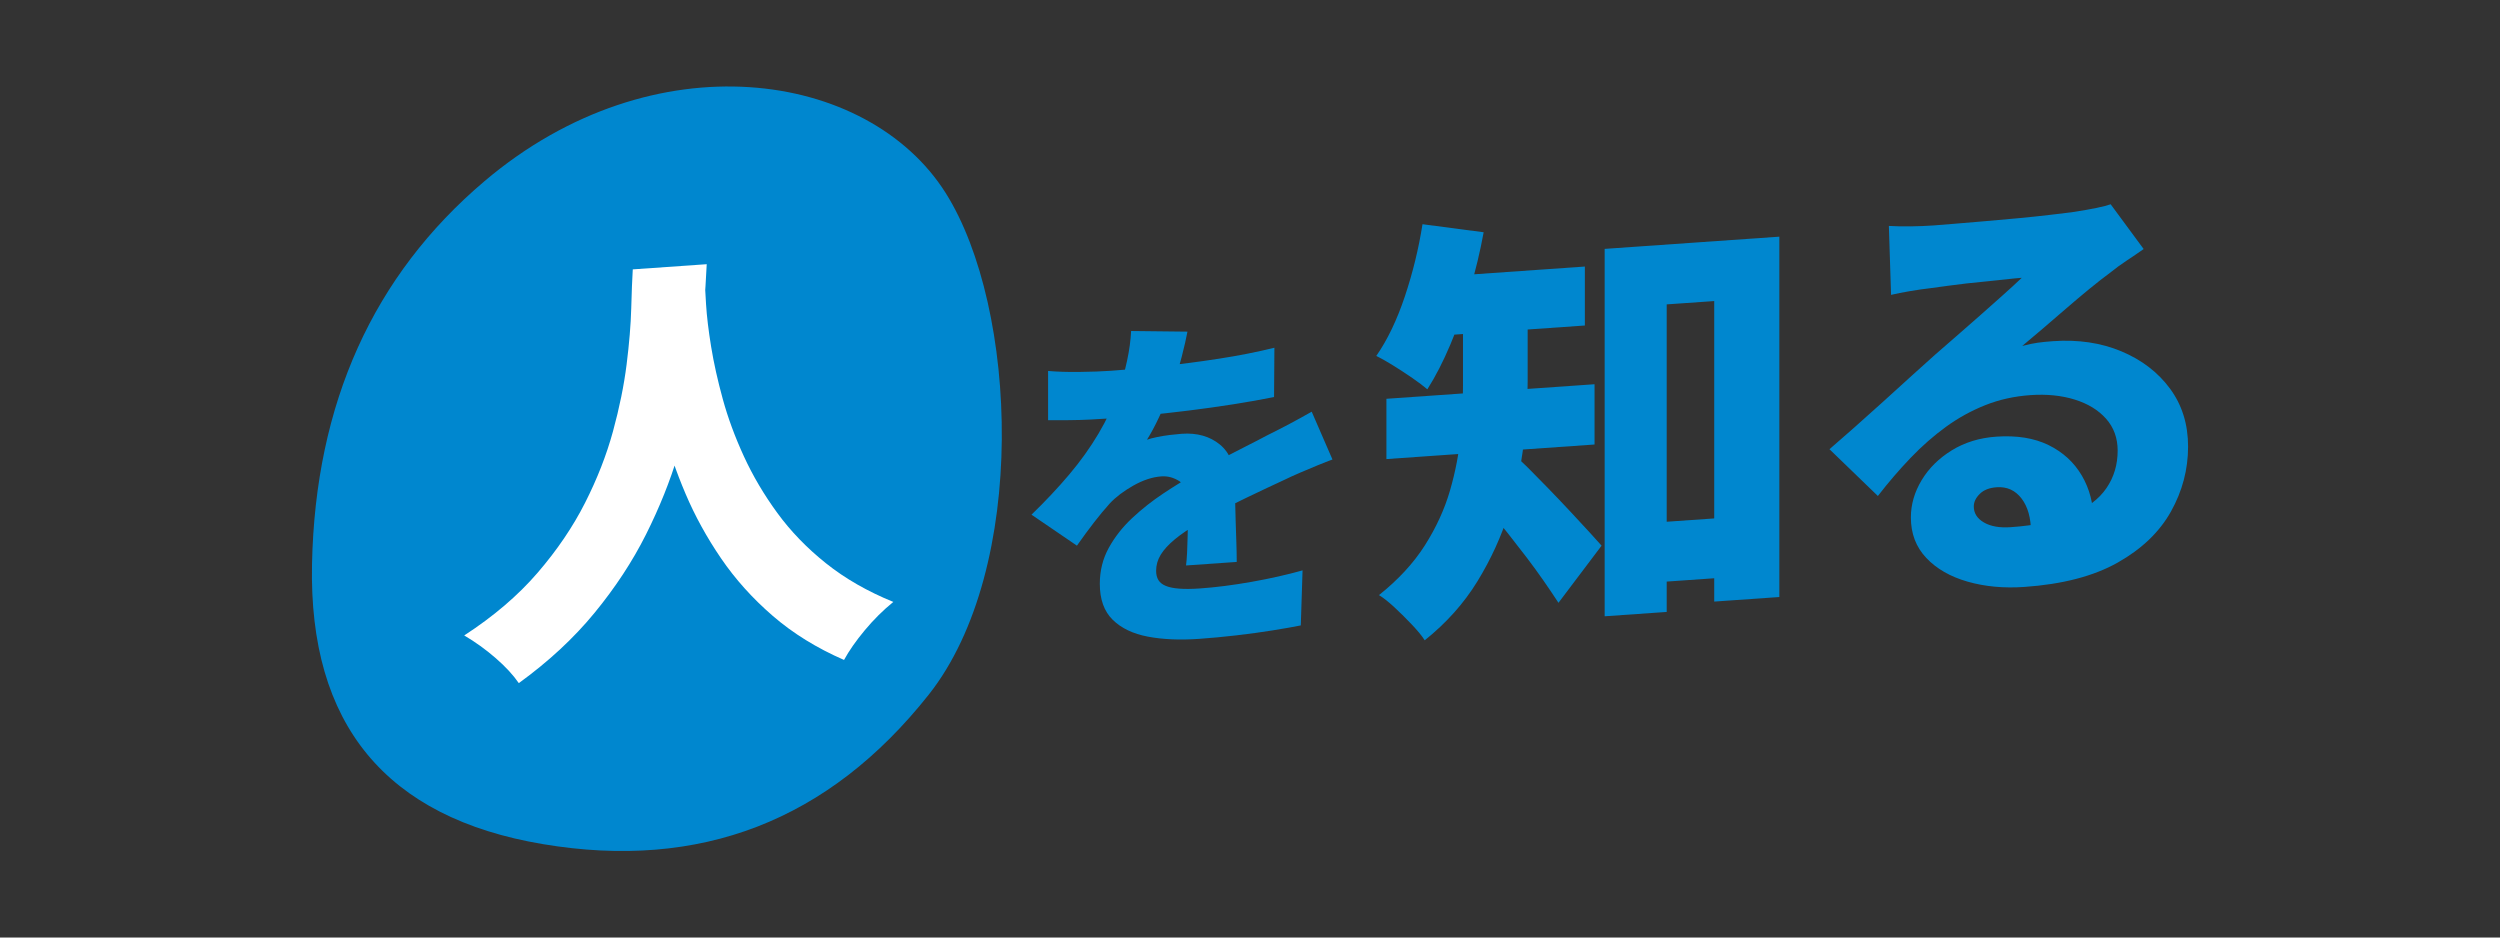
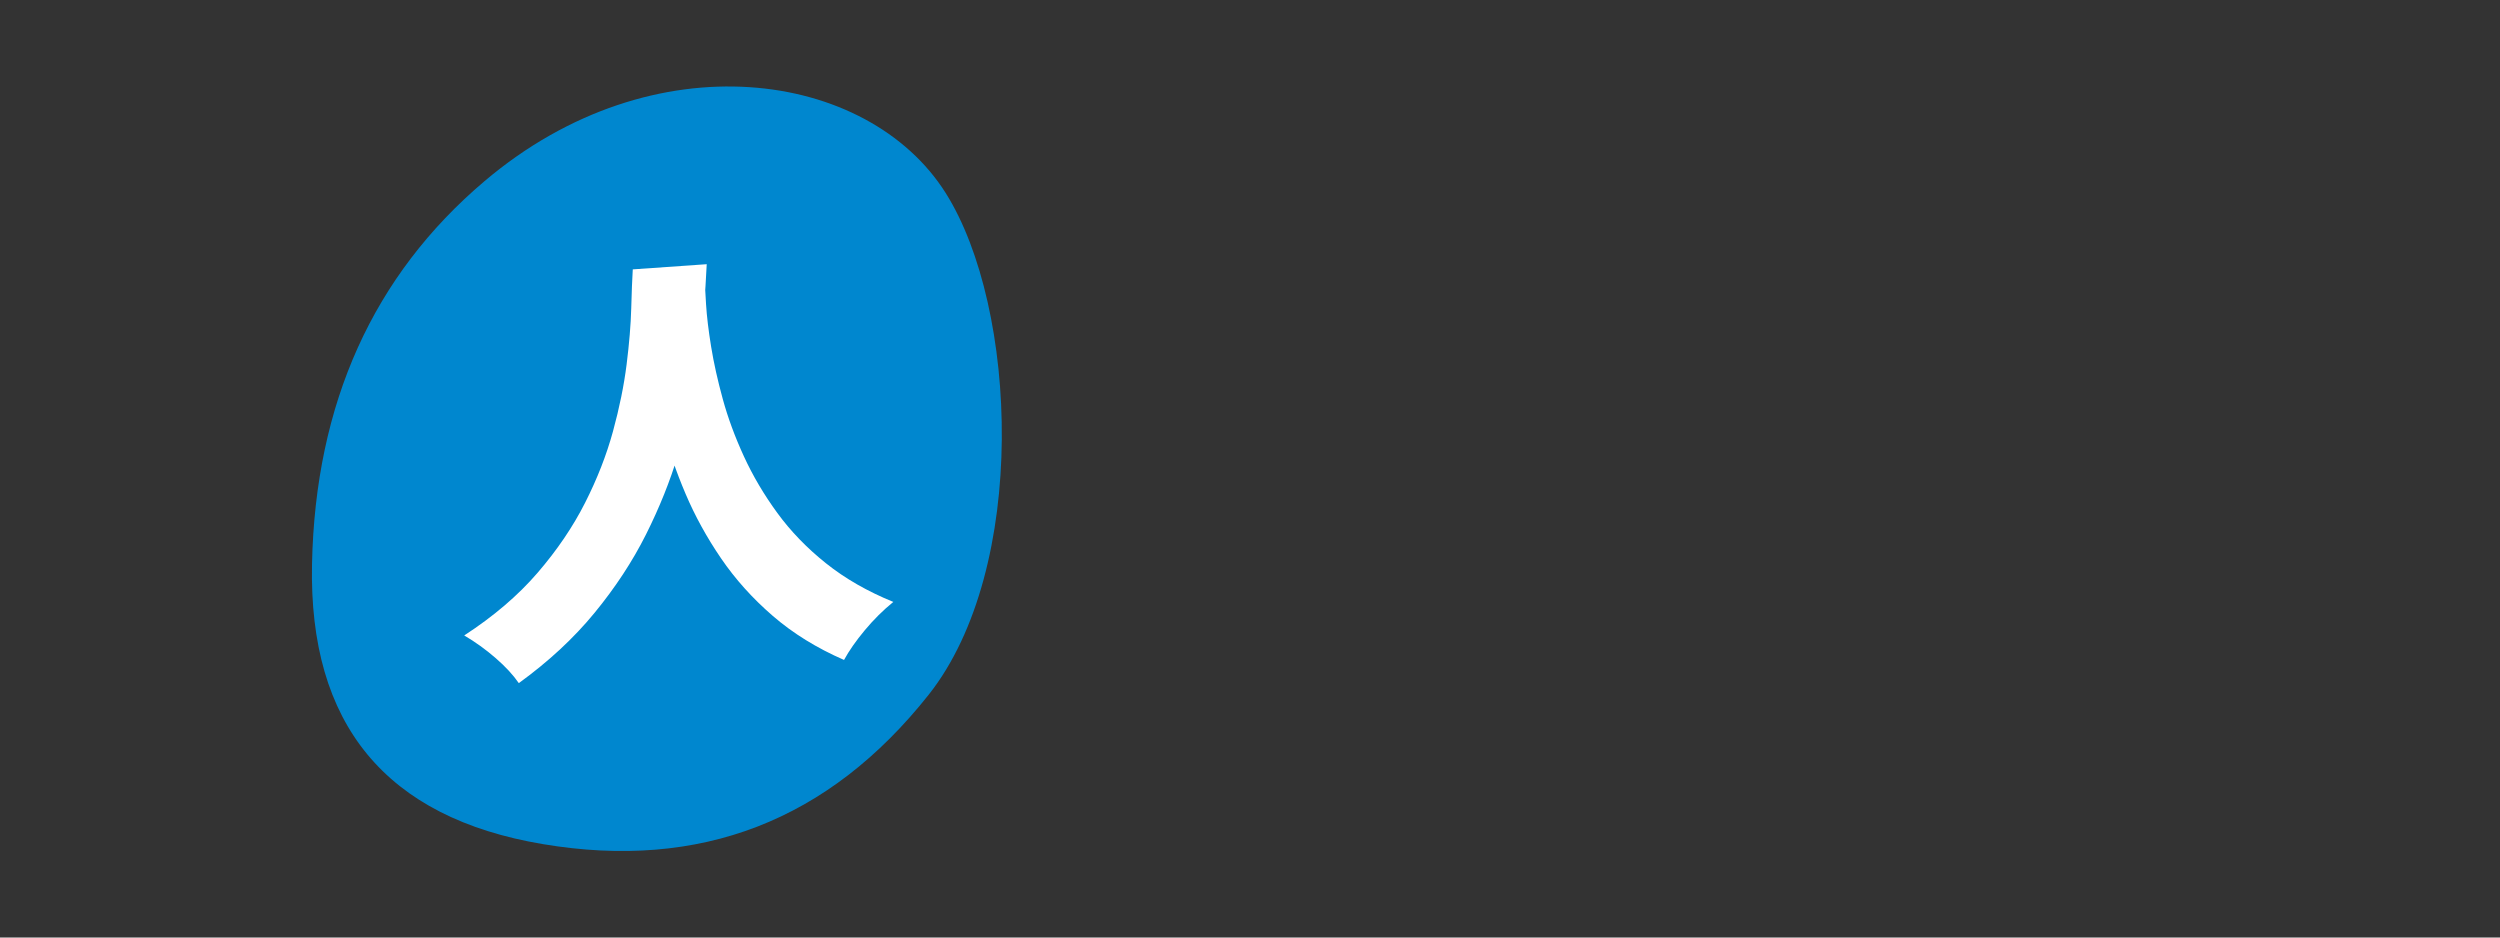
<svg xmlns="http://www.w3.org/2000/svg" id="_レイヤー_1" data-name="レイヤー_1" viewBox="0 0 320 120">
  <rect x="0" y="0" width="320" height="120" fill="#333333" stroke="none" />
  <defs>
    <style>
      .cls-1 {
        fill: #0087cf;
      }

      .cls-2 {
        fill: #fff;
      }
    </style>
  </defs>
  <path id="blob" class="cls-1" d="M121.046,24.702c9.278,14.699,10.605,48.09-2.177,64.224-12.782,16.134-29.24,22.508-49.375,19.123-20.135-3.385-29.987-15.343-29.556-35.873s7.818-36.91,22.091-48.998c21.647-18.335,49.074-14.229,59.017,1.524Z" />
  <g>
-     <path class="cls-1" d="M151.994,42.452c-.151.821-.398,1.905-.743,3.251-.346,1.346-.849,2.883-1.509,4.611-.421.991-.887,2.029-1.397,3.116s-1.021,2.039-1.532,2.856c.3-.111.721-.223,1.261-.336.541-.113,1.104-.205,1.69-.276.586-.071,1.089-.121,1.509-.151,1.952-.137,3.574.321,4.866,1.372,1.291,1.052,1.937,2.703,1.937,4.956,0,.631.007,1.374.022,2.229.015.854.037,1.747.068,2.675.03.929.06,1.843.09,2.742.03.9.045,1.709.045,2.43l-6.488.453c.06-.485.105-1.044.136-1.676.029-.634.052-1.311.067-2.032.015-.722.03-1.429.045-2.121.015-.691.022-1.353.022-1.984,0-1.502-.368-2.49-1.104-2.965-.737-.474-1.51-.683-2.321-.626-1.142.08-2.336.472-3.582,1.174-1.247.703-2.26,1.473-3.041,2.308-.661.738-1.329,1.543-2.005,2.416-.676.874-1.405,1.864-2.185,2.969l-5.812-3.964c1.803-1.748,3.417-3.468,4.844-5.16,1.426-1.691,2.665-3.422,3.717-5.193,1.051-1.771,1.922-3.611,2.613-5.522.42-1.231.773-2.509,1.059-3.836.285-1.326.458-2.592.518-3.799l7.209.082ZM134.153,47.483c1.141.101,2.478.142,4.01.125,1.532-.017,2.899-.068,4.1-.152,1.952-.137,4.123-.333,6.511-.591,2.388-.257,4.821-.577,7.299-.96s4.828-.848,7.051-1.395l-.045,6.311c-1.592.322-3.334.632-5.226.929s-3.815.567-5.767.809c-1.953.242-3.807.446-5.564.614-1.757.168-3.297.298-4.618.39-.601.042-1.352.088-2.252.135-.901.048-1.833.076-2.793.083-.962.007-1.863.01-2.703.008v-6.308ZM170.557,58.815c-.511.186-1.142.433-1.892.741-.751.308-1.502.623-2.252.946-.752.323-1.412.625-1.983.904-1.382.637-3.026,1.413-4.934,2.328-1.908.915-3.897,1.97-5.969,3.166-1.292.751-2.343,1.463-3.154,2.135-.811.673-1.412,1.331-1.803,1.974-.39.643-.586,1.325-.586,2.046,0,.481.097.879.293,1.196.195.317.51.566.946.745.435.18,1.014.297,1.735.352.721.055,1.607.045,2.658-.028,2.012-.141,4.205-.422,6.578-.842,2.373-.421,4.55-.911,6.533-1.471l-.225,7.045c-.901.183-2.095.395-3.582.634s-3.057.454-4.708.645c-1.653.19-3.23.338-4.731.443-2.463.172-4.649.078-6.555-.285-1.908-.362-3.41-1.083-4.506-2.163-1.097-1.079-1.644-2.61-1.644-4.593,0-1.682.382-3.218,1.148-4.608.766-1.39,1.764-2.662,2.996-3.814,1.231-1.152,2.568-2.207,4.01-3.164,1.442-.957,2.839-1.813,4.19-2.569,1.381-.817,2.583-1.494,3.604-2.031,1.021-.537,1.967-1.024,2.839-1.46.871-.436,1.727-.879,2.568-1.329.991-.49,1.96-.986,2.906-1.487s1.899-1.027,2.861-1.575l2.658,6.122Z" />
-     <path class="cls-1" d="M182.08,28.7l7.828,1.03c-.45,2.473-1.042,4.935-1.774,7.389-.732,2.454-1.558,4.774-2.478,6.959-.92,2.186-1.906,4.103-2.957,5.754-.488-.417-1.127-.897-1.915-1.444-.788-.544-1.605-1.079-2.45-1.602-.845-.523-1.568-.933-2.168-1.229,1.426-2.051,2.647-4.596,3.661-7.633,1.014-3.037,1.764-6.112,2.253-9.225ZM187.262,38.814l8.279-.579v10.588c0,2.404-.169,5.053-.506,7.948-.338,2.897-.977,5.851-1.915,8.864-.939,3.014-2.272,5.931-3.999,8.755-1.727,2.825-3.981,5.347-6.758,7.569-.338-.539-.873-1.197-1.605-1.971-.732-.775-1.484-1.521-2.253-2.236-.77-.716-1.436-1.242-1.999-1.578,2.478-1.975,4.439-4.103,5.885-6.381,1.445-2.278,2.515-4.615,3.21-7.011.694-2.394,1.145-4.745,1.352-7.05.206-2.304.31-4.451.31-6.441v-10.476ZM177.462,51.045l26.639-1.863v7.715l-26.639,1.863v-7.715ZM183.319,35.485l19.543-1.367v7.546l-19.543,1.367v-7.546ZM193.682,58.133c.487.38,1.126.963,1.915,1.753.788.789,1.651,1.668,2.591,2.635.938.968,1.867,1.944,2.788,2.931.92.987,1.736,1.869,2.45,2.645.713.776,1.239,1.359,1.577,1.748l-5.519,7.313c-.563-.861-1.192-1.793-1.886-2.796-.695-1.002-1.436-2.021-2.225-3.054-.789-1.034-1.577-2.048-2.366-3.045-.788-.996-1.558-1.937-2.309-2.824-.751-.885-1.428-1.664-2.028-2.336l5.013-4.968ZM205.396,31.857l22.359-1.563v46.125l-8.335.583v-38.466l-6.082.425v39.367l-7.941.555V31.857ZM209.113,67.079l14.755-1.032v7.659l-14.755,1.032v-7.659Z" />
-     <path class="cls-1" d="M241.779,28.919c.863.052,1.802.071,2.816.056,1.014-.015,1.99-.055,2.929-.12.6-.042,1.483-.113,2.647-.213,1.163-.1,2.468-.21,3.914-.33,1.445-.119,2.891-.249,4.336-.388,1.445-.138,2.76-.277,3.943-.417,1.183-.139,2.112-.25,2.788-.335,1.352-.207,2.43-.395,3.238-.564.807-.169,1.398-.323,1.774-.462l4.224,5.731c-.714.501-1.436.993-2.168,1.475-.733.483-1.456,1.013-2.169,1.588-.789.581-1.671,1.271-2.647,2.072-.976.8-1.971,1.64-2.985,2.518-1.013.879-1.999,1.726-2.957,2.544-.958.819-1.83,1.555-2.619,2.211.75-.202,1.426-.344,2.027-.424.6-.079,1.239-.143,1.915-.191,3.229-.226,6.148.209,8.757,1.303,2.609,1.094,4.683,2.686,6.223,4.774,1.539,2.089,2.309,4.561,2.309,7.414,0,2.929-.732,5.702-2.196,8.32-1.464,2.618-3.737,4.795-6.815,6.531-3.079,1.736-7.059,2.774-11.94,3.115-2.629.184-5.05-.041-7.265-.675-2.216-.633-3.98-1.646-5.294-3.037-1.315-1.391-1.972-3.119-1.972-5.184,0-1.652.46-3.243,1.38-4.771.92-1.529,2.205-2.801,3.858-3.818,1.652-1.016,3.548-1.6,5.688-1.749,2.627-.184,4.862.177,6.702,1.08,1.84.904,3.257,2.204,4.252,3.899.994,1.695,1.493,3.612,1.493,5.753l-7.998,1.517c0-1.839-.404-3.285-1.211-4.336-.808-1.051-1.868-1.531-3.182-1.439-.939.066-1.662.351-2.169.856-.507.506-.76,1.039-.76,1.602,0,.864.431,1.546,1.295,2.049.863.503,2.008.705,3.435.605,3.154-.22,5.744-.759,7.772-1.614,2.027-.855,3.52-1.982,4.477-3.383.958-1.399,1.436-3.001,1.436-4.803,0-1.613-.498-2.978-1.492-4.091-.995-1.114-2.338-1.929-4.027-2.45-1.689-.52-3.567-.708-5.632-.564-2.065.144-3.99.57-5.772,1.277-1.784.707-3.464,1.631-5.041,2.774-1.577,1.144-3.089,2.469-4.533,3.978-1.446,1.509-2.844,3.137-4.196,4.883l-6.195-5.987c.901-.776,1.951-1.694,3.154-2.756,1.201-1.059,2.44-2.169,3.717-3.329,1.276-1.159,2.497-2.267,3.661-3.325,1.163-1.057,2.158-1.952,2.985-2.686.789-.693,1.68-1.47,2.675-2.327.994-.858,2.008-1.745,3.041-2.663,1.032-.917,2.018-1.792,2.957-2.628.938-.835,1.745-1.577,2.422-2.225-.563.039-1.23.105-1.999.196-.77.092-1.587.177-2.45.256-.864.08-1.737.169-2.619.268-.883.1-1.718.205-2.507.316-.788.111-1.484.208-2.084.286-.826.095-1.709.223-2.647.382-.939.159-1.746.319-2.422.479l-.281-8.822Z" />
-   </g>
+     </g>
  <path class="cls-2" d="M80.996,34.48l9.464-.662c-.076,1.659-.207,3.743-.395,6.252-.189,2.511-.526,5.304-1.014,8.381-.489,3.076-1.24,6.311-2.253,9.706-1.014,3.395-2.386,6.814-4.112,10.258-1.728,3.445-3.925,6.79-6.591,10.038-2.667,3.248-5.897,6.242-9.689,8.987-.714-1.04-1.7-2.107-2.958-3.201-1.259-1.095-2.601-2.062-4.028-2.902,3.755-2.44,6.881-5.109,9.379-8.007,2.497-2.897,4.525-5.884,6.084-8.96,1.558-3.075,2.75-6.125,3.577-9.15.826-3.024,1.408-5.882,1.746-8.573.338-2.69.535-5.079.592-7.167.056-2.088.121-3.754.197-4.999ZM90.178,35.528c.037.749.103,1.889.197,3.423.094,1.534.31,3.339.648,5.419.338,2.08.836,4.316,1.493,6.712.656,2.395,1.558,4.839,2.703,7.331,1.145,2.493,2.572,4.91,4.282,7.25,1.708,2.341,3.783,4.487,6.225,6.438,2.44,1.951,5.314,3.599,8.619,4.945-1.315,1.07-2.535,2.281-3.662,3.637-1.127,1.355-2.009,2.619-2.647,3.79-3.493-1.522-6.535-3.402-9.126-5.643-2.592-2.241-4.798-4.697-6.619-7.367-1.822-2.67-3.334-5.419-4.535-8.246-1.203-2.826-2.16-5.613-2.873-8.362-.713-2.748-1.249-5.321-1.605-7.718-.357-2.397-.601-4.482-.732-6.258-.132-1.774-.235-3.091-.31-3.95l7.943-1.4Z" />
</svg>